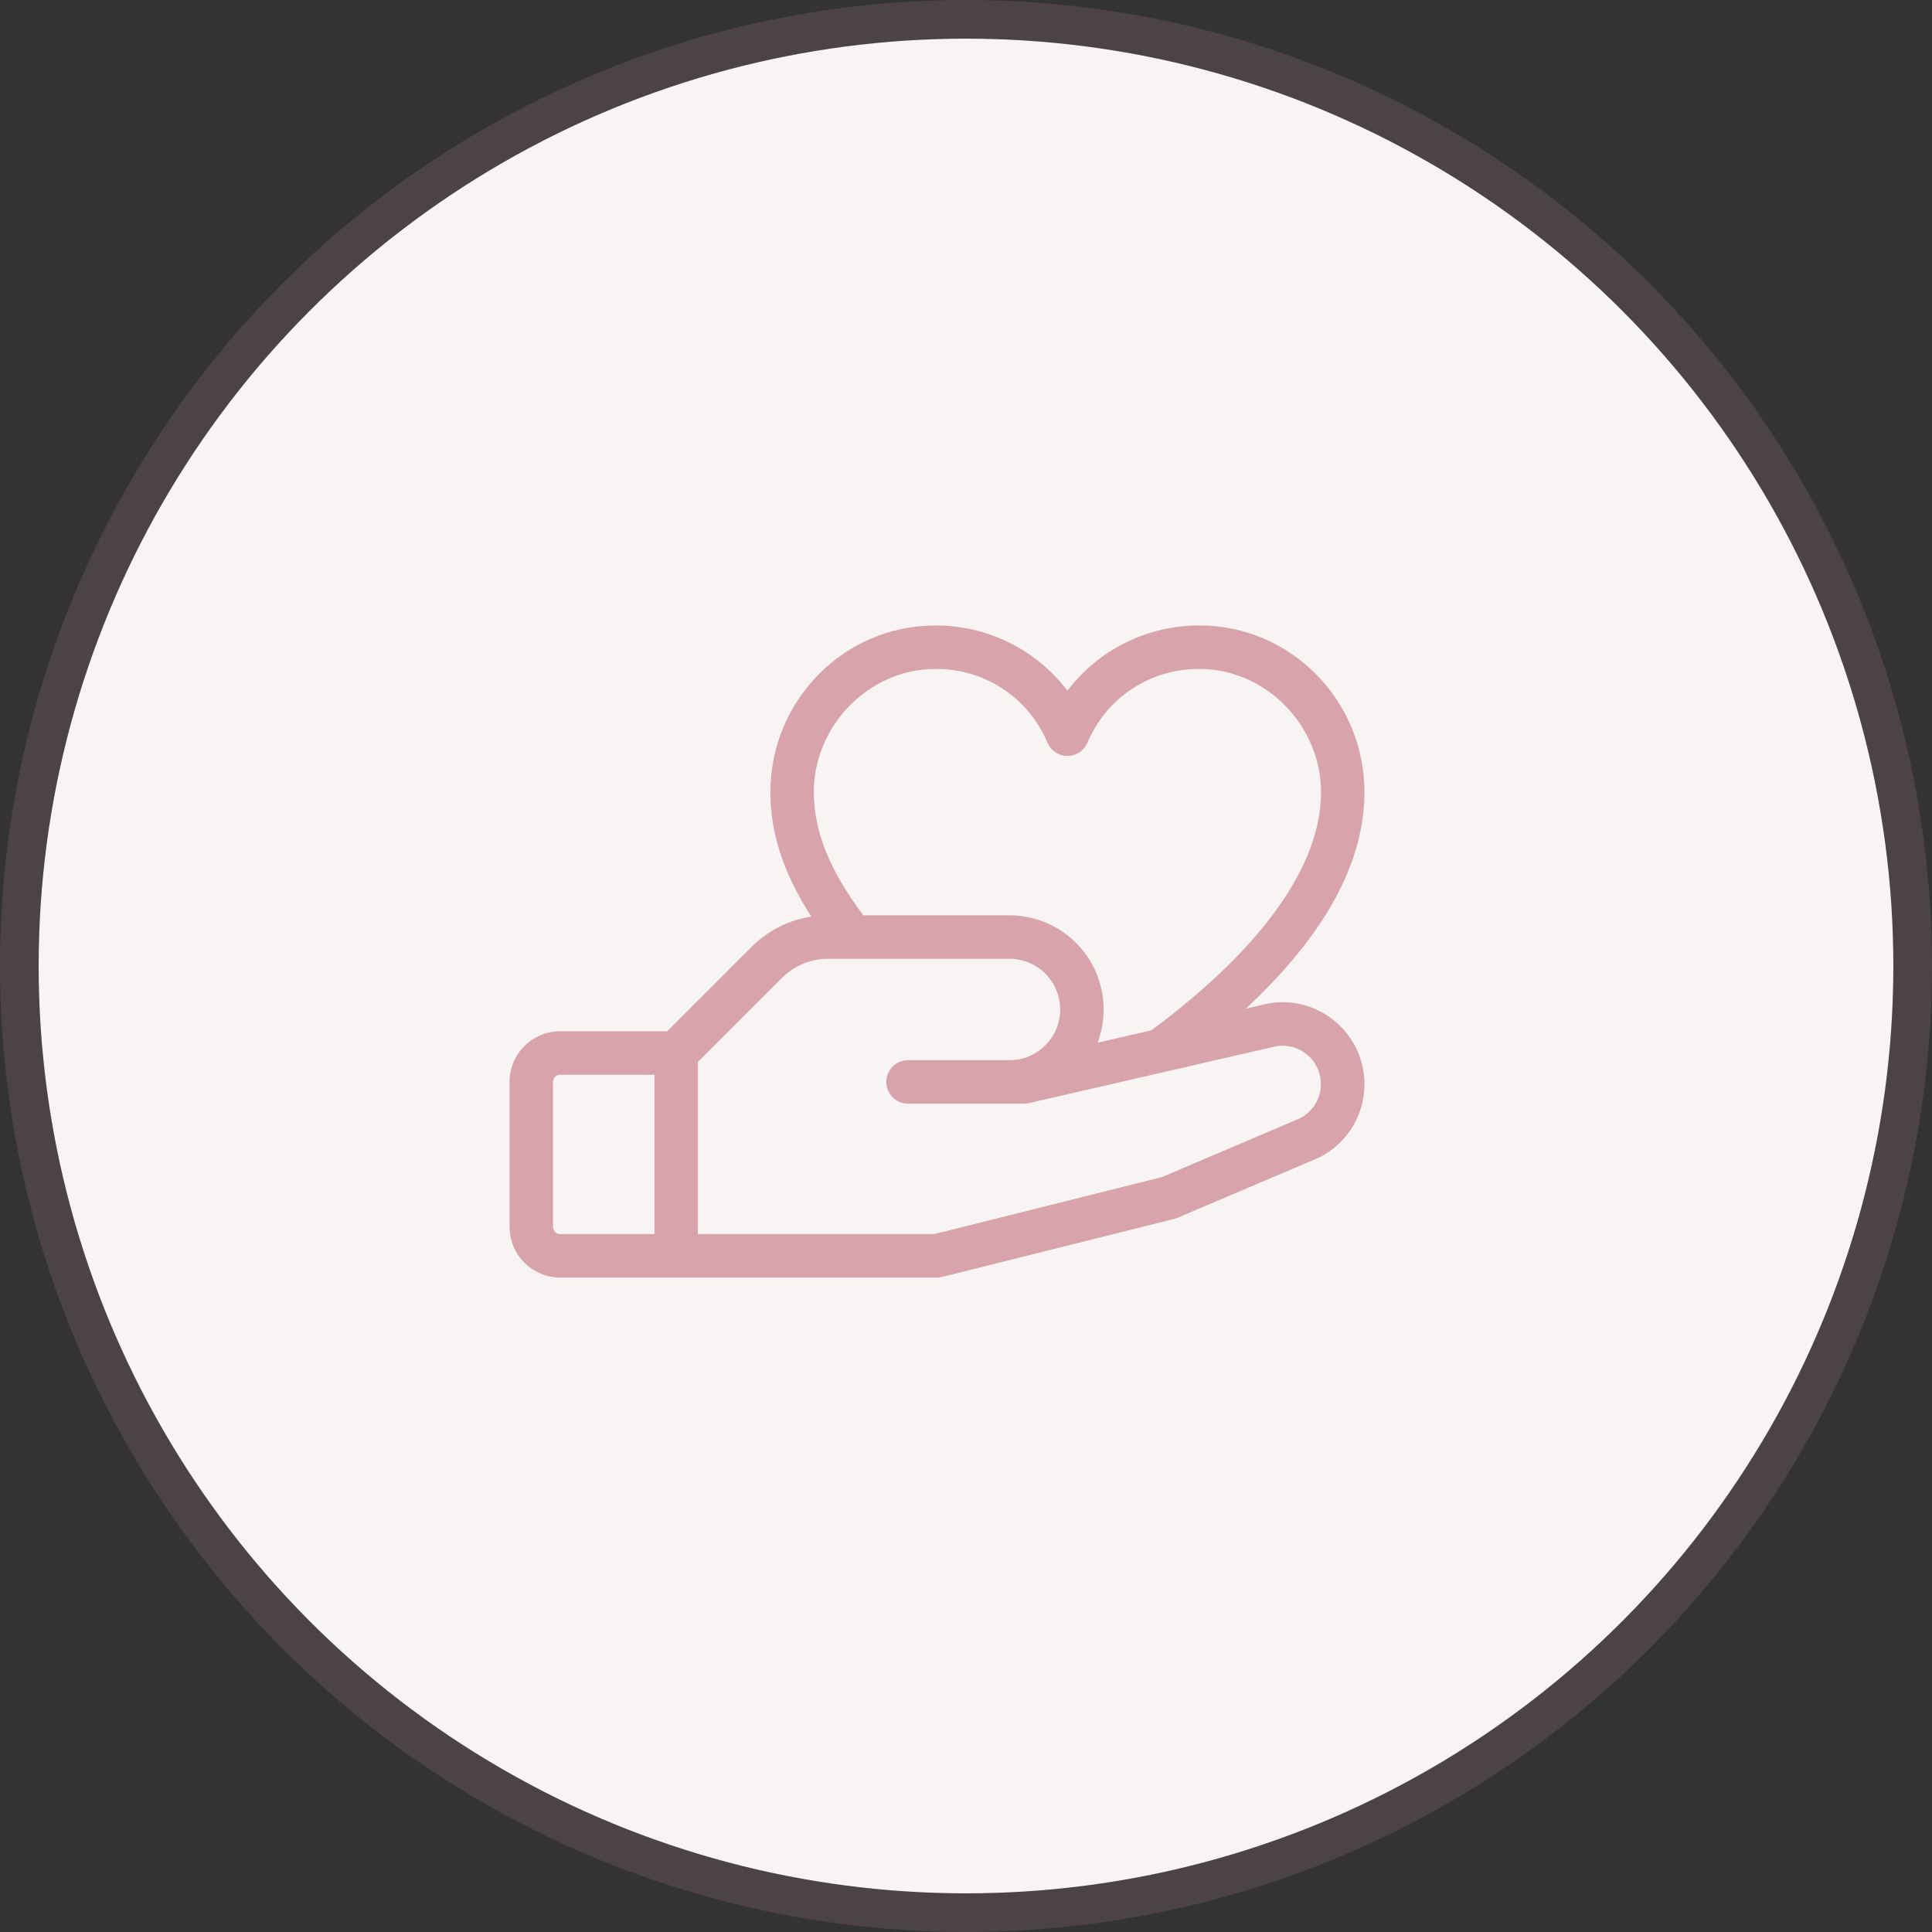
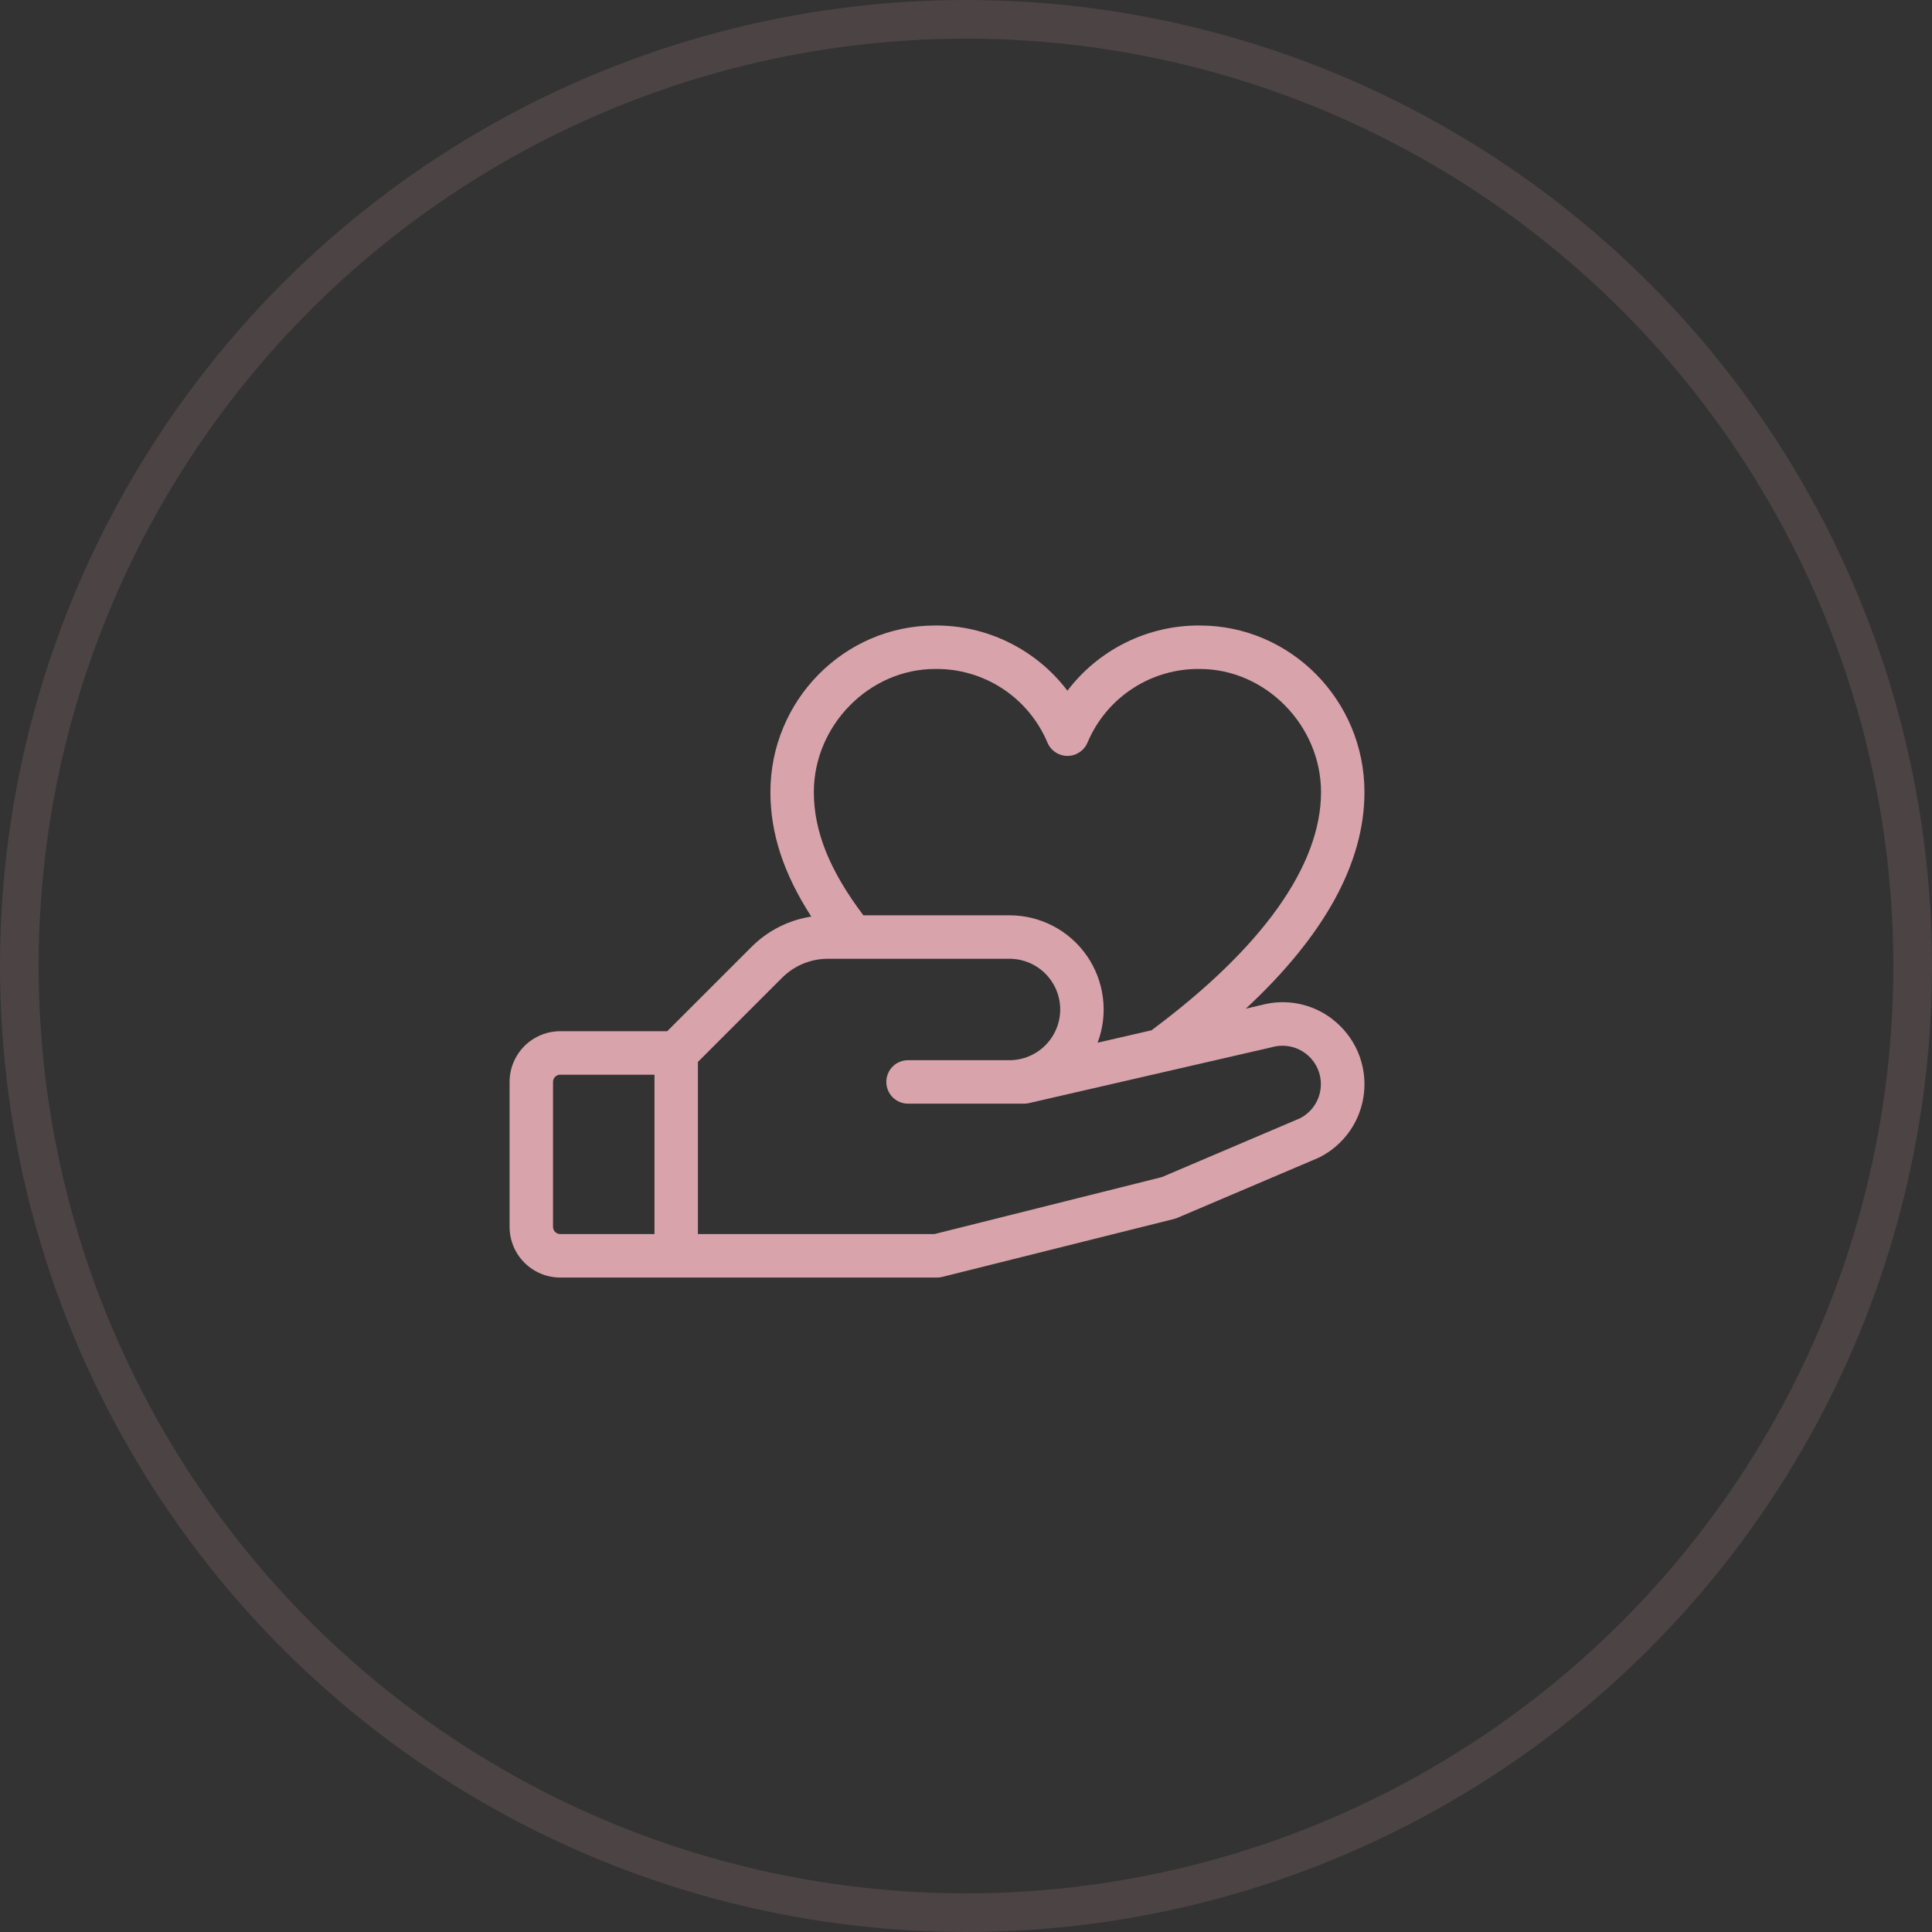
<svg xmlns="http://www.w3.org/2000/svg" width="50" height="50" viewBox="0 0 50 50" fill="none">
  <rect x="0" y="0" width="50" height="50" fill="#333333" stroke="none" />
-   <circle cx="25" cy="25" r="24" fill="#F7F4F3" />
  <circle cx="25" cy="25" r="24.5" stroke="#D8A3AB" stroke-opacity="0.15" />
  <path d="M34.48 26.373C34.223 26.176 33.924 26.04 33.606 25.977C33.288 25.914 32.96 25.925 32.647 26.01L32.242 26.104C34.281 24.208 35.312 22.329 35.312 20.5C35.312 18.123 33.401 16.188 31.051 16.188C30.388 16.183 29.733 16.334 29.139 16.627C28.544 16.92 28.026 17.347 27.625 17.875C27.224 17.347 26.706 16.92 26.111 16.627C25.517 16.334 24.862 16.183 24.199 16.188C21.849 16.188 19.938 18.123 19.938 20.5C19.938 21.567 20.278 22.608 20.996 23.721C20.407 23.812 19.863 24.089 19.443 24.512L17.267 26.688H14.5C14.152 26.688 13.818 26.826 13.572 27.072C13.326 27.318 13.188 27.652 13.188 28V31.75C13.188 32.098 13.326 32.432 13.572 32.678C13.818 32.924 14.152 33.063 14.5 33.063H24.25C24.296 33.063 24.342 33.057 24.387 33.046L30.387 31.546C30.415 31.538 30.443 31.529 30.47 31.518L34.11 29.969L34.141 29.955C34.462 29.794 34.738 29.554 34.941 29.258C35.145 28.961 35.269 28.617 35.303 28.259C35.337 27.901 35.279 27.54 35.136 27.211C34.991 26.881 34.766 26.594 34.48 26.375V26.373ZM24.199 17.313C24.818 17.304 25.425 17.481 25.943 17.82C26.46 18.158 26.865 18.644 27.106 19.214C27.148 19.317 27.22 19.405 27.313 19.467C27.405 19.529 27.514 19.563 27.626 19.563C27.738 19.563 27.846 19.529 27.939 19.467C28.032 19.405 28.104 19.317 28.146 19.214C28.387 18.644 28.791 18.158 29.309 17.82C29.827 17.481 30.434 17.304 31.052 17.313C32.751 17.313 34.188 18.772 34.188 20.5C34.188 22.398 32.671 24.531 29.8 26.664L28.406 26.985C28.545 26.616 28.593 26.219 28.544 25.828C28.496 25.436 28.354 25.062 28.13 24.738C27.905 24.414 27.606 24.149 27.257 23.966C26.907 23.783 26.519 23.688 26.125 23.688H22.344C21.471 22.532 21.062 21.514 21.062 20.5C21.062 18.772 22.499 17.313 24.199 17.313ZM14.312 31.75V28C14.312 27.95 14.332 27.903 14.367 27.867C14.403 27.832 14.45 27.813 14.5 27.813H16.938V31.938H14.5C14.45 31.938 14.403 31.918 14.367 31.883C14.332 31.848 14.312 31.8 14.312 31.75ZM33.651 28.938L30.07 30.463L24.181 31.938H18.062V27.483L20.238 25.307C20.395 25.149 20.581 25.025 20.786 24.94C20.991 24.855 21.21 24.812 21.432 24.813H26.125C26.473 24.813 26.807 24.951 27.053 25.197C27.299 25.443 27.438 25.777 27.438 26.125C27.438 26.473 27.299 26.807 27.053 27.053C26.807 27.299 26.473 27.438 26.125 27.438H23.5C23.351 27.438 23.208 27.497 23.102 27.602C22.997 27.708 22.938 27.851 22.938 28C22.938 28.149 22.997 28.292 23.102 28.398C23.208 28.503 23.351 28.563 23.5 28.563H26.5C26.542 28.563 26.584 28.558 26.626 28.549L32.907 27.104L32.929 27.098C33.166 27.034 33.418 27.059 33.637 27.169C33.856 27.279 34.026 27.466 34.116 27.694C34.205 27.922 34.207 28.175 34.122 28.405C34.036 28.634 33.868 28.824 33.651 28.938Z" fill="#D8A3AB" />
</svg>